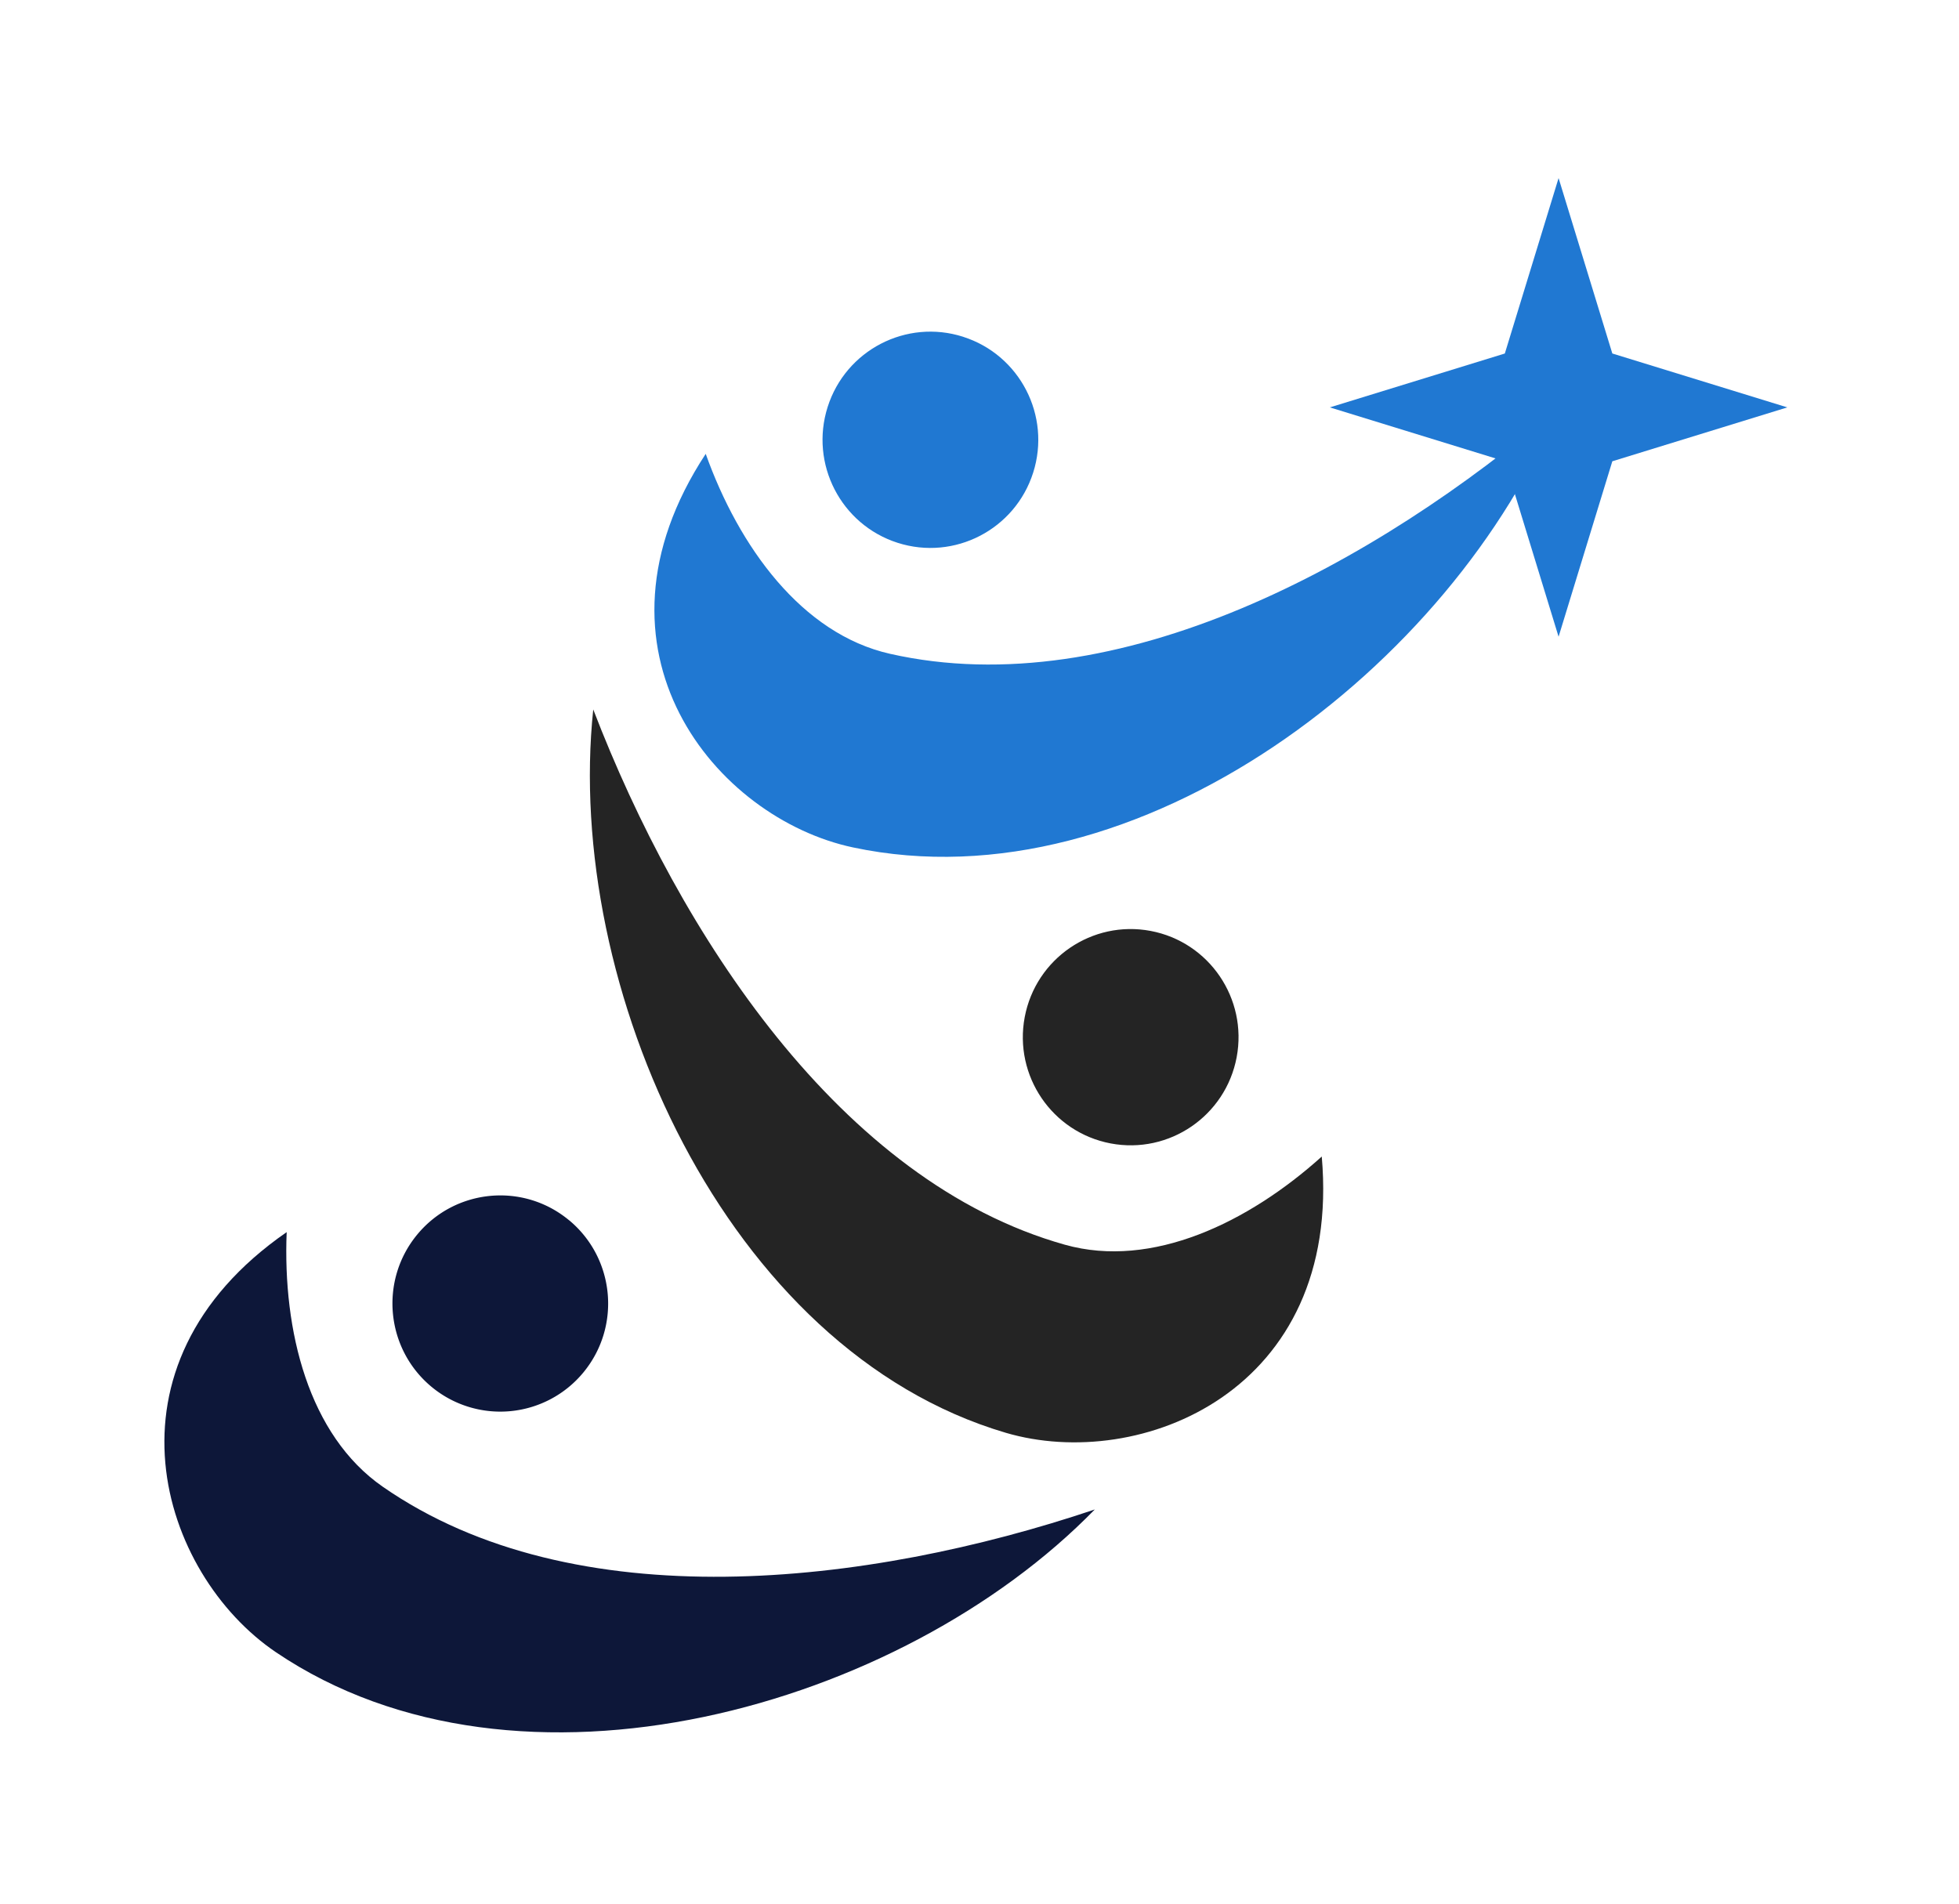
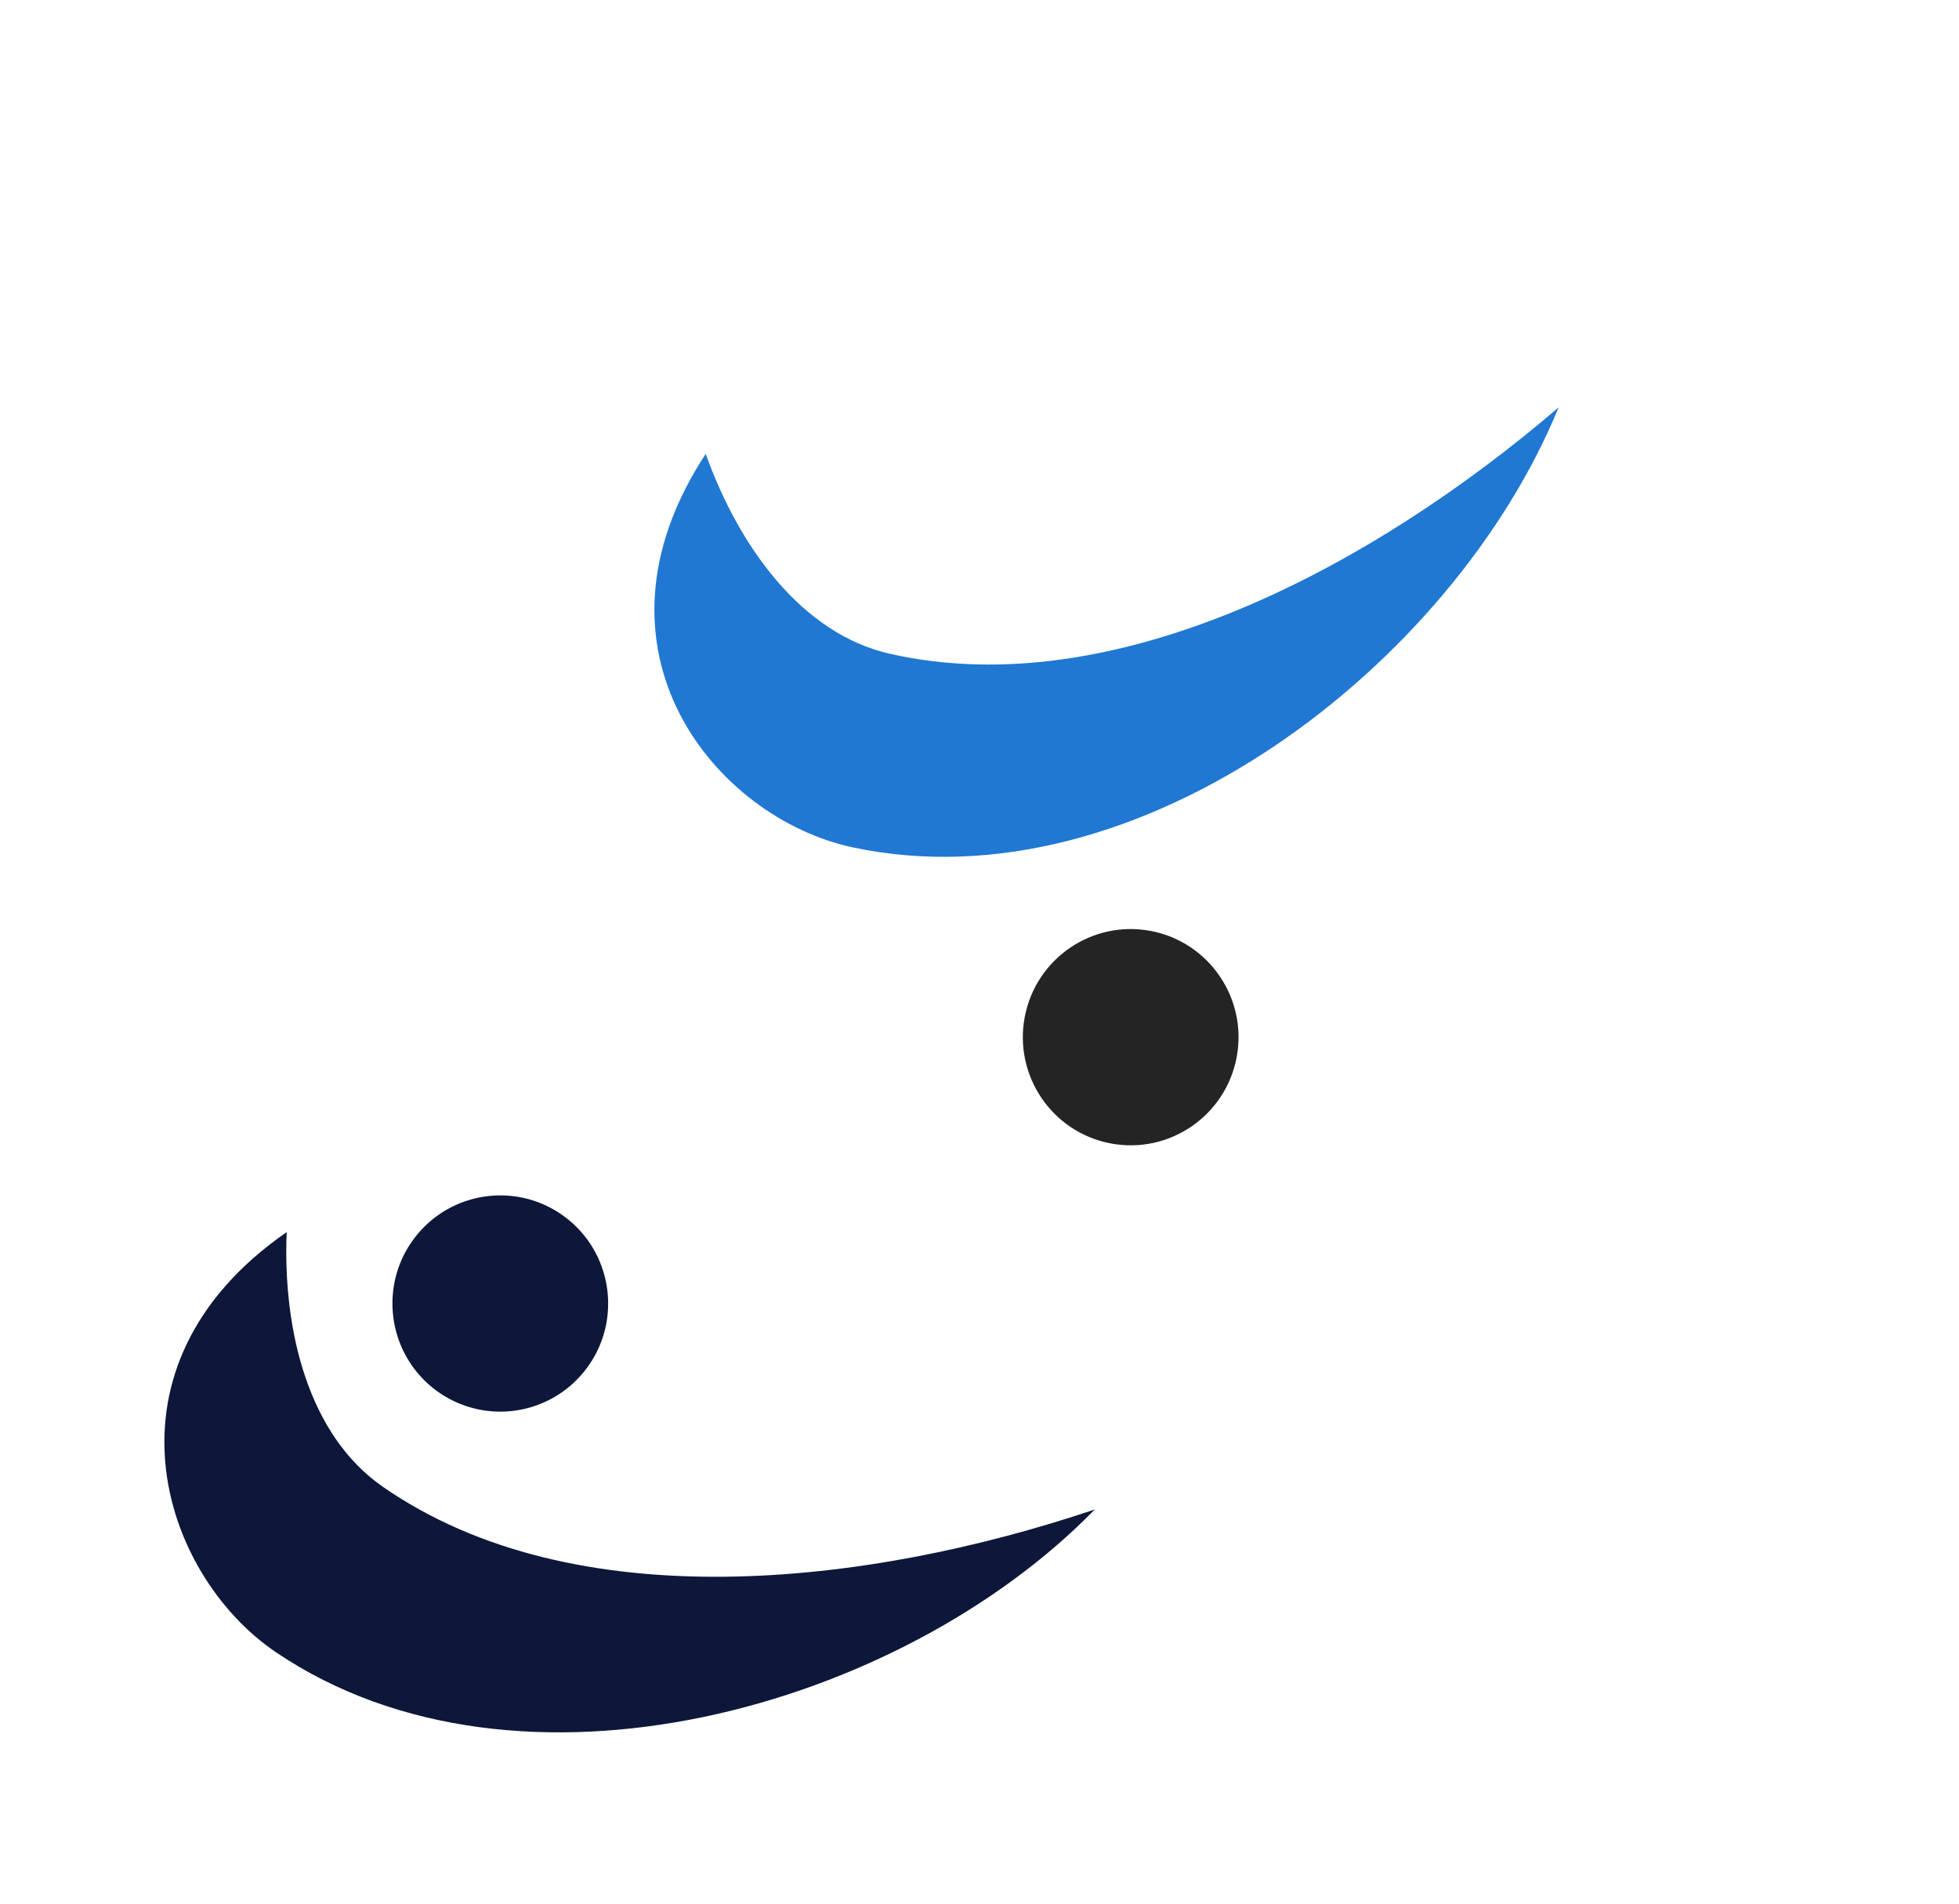
<svg xmlns="http://www.w3.org/2000/svg" width="143" height="139" viewBox="0 0 143 139" fill="none">
  <path fill-rule="evenodd" clip-rule="evenodd" d="M41.546 89.086c-3.345-2.784-8.31-2.318-11.086 1.034-2.774 3.354-2.312 8.33 1.033 11.115a7.862 7.862 0 0011.086-1.036c2.775-3.354 2.313-8.331-1.03-11.115l-.003.002z" fill="#0D1739" />
  <path fill-rule="evenodd" clip-rule="evenodd" d="M20.926 89.95c-.29 7.198 1.585 14.814 7.013 18.584 13.986 9.716 35.372 7.251 51.976 1.661-14.143 14.512-42.056 22.399-59.766 10.426-8.457-5.715-13.35-20.895.777-30.673v.003z" fill="#0D1739" />
  <path fill-rule="evenodd" clip-rule="evenodd" d="M83.995 67.96c4.272.808 7.082 4.937 6.277 9.22-.806 4.283-4.924 7.1-9.196 6.293-4.272-.808-7.082-4.937-6.276-9.22.808-4.283 4.923-7.1 9.195-6.293z" fill="#242424" />
-   <path fill-rule="evenodd" clip-rule="evenodd" d="M96.484 84.43c-5.346 4.815-12.39 8.224-18.749 6.438-16.384-4.6-28.13-22.689-34.43-39.075-2.126 20.177 9.621 46.762 30.113 52.803 9.786 2.884 24.566-3.022 23.066-20.166z" fill="#242424" />
-   <path fill-rule="evenodd" clip-rule="evenodd" d="M70.305 24.585c-4.142-1.323-8.57.972-9.89 5.124-1.32 4.153.97 8.595 5.111 9.918 4.142 1.323 8.572-.971 9.892-5.124 1.32-4.152-.969-8.594-5.11-9.915l-.003-.003z" fill="#2078D2" />
  <path fill-rule="evenodd" clip-rule="evenodd" d="M51.515 33.133c2.421 6.782 7.006 13.139 13.448 14.595 16.597 3.756 35.504-6.569 48.81-17.988-7.688 18.77-30.618 36.567-51.516 32.122-9.977-2.123-20.184-14.358-10.742-28.73z" fill="#2078D2" />
-   <path fill-rule="evenodd" clip-rule="evenodd" d="M113.771 13l3.923 12.806 12.774 3.934-12.774 3.934-3.923 12.807-3.924-12.807-12.773-3.934 12.773-3.933L113.771 13z" fill="#2078D2" />
+   <path fill-rule="evenodd" clip-rule="evenodd" d="M113.771 13L113.771 13z" fill="#2078D2" />
</svg>